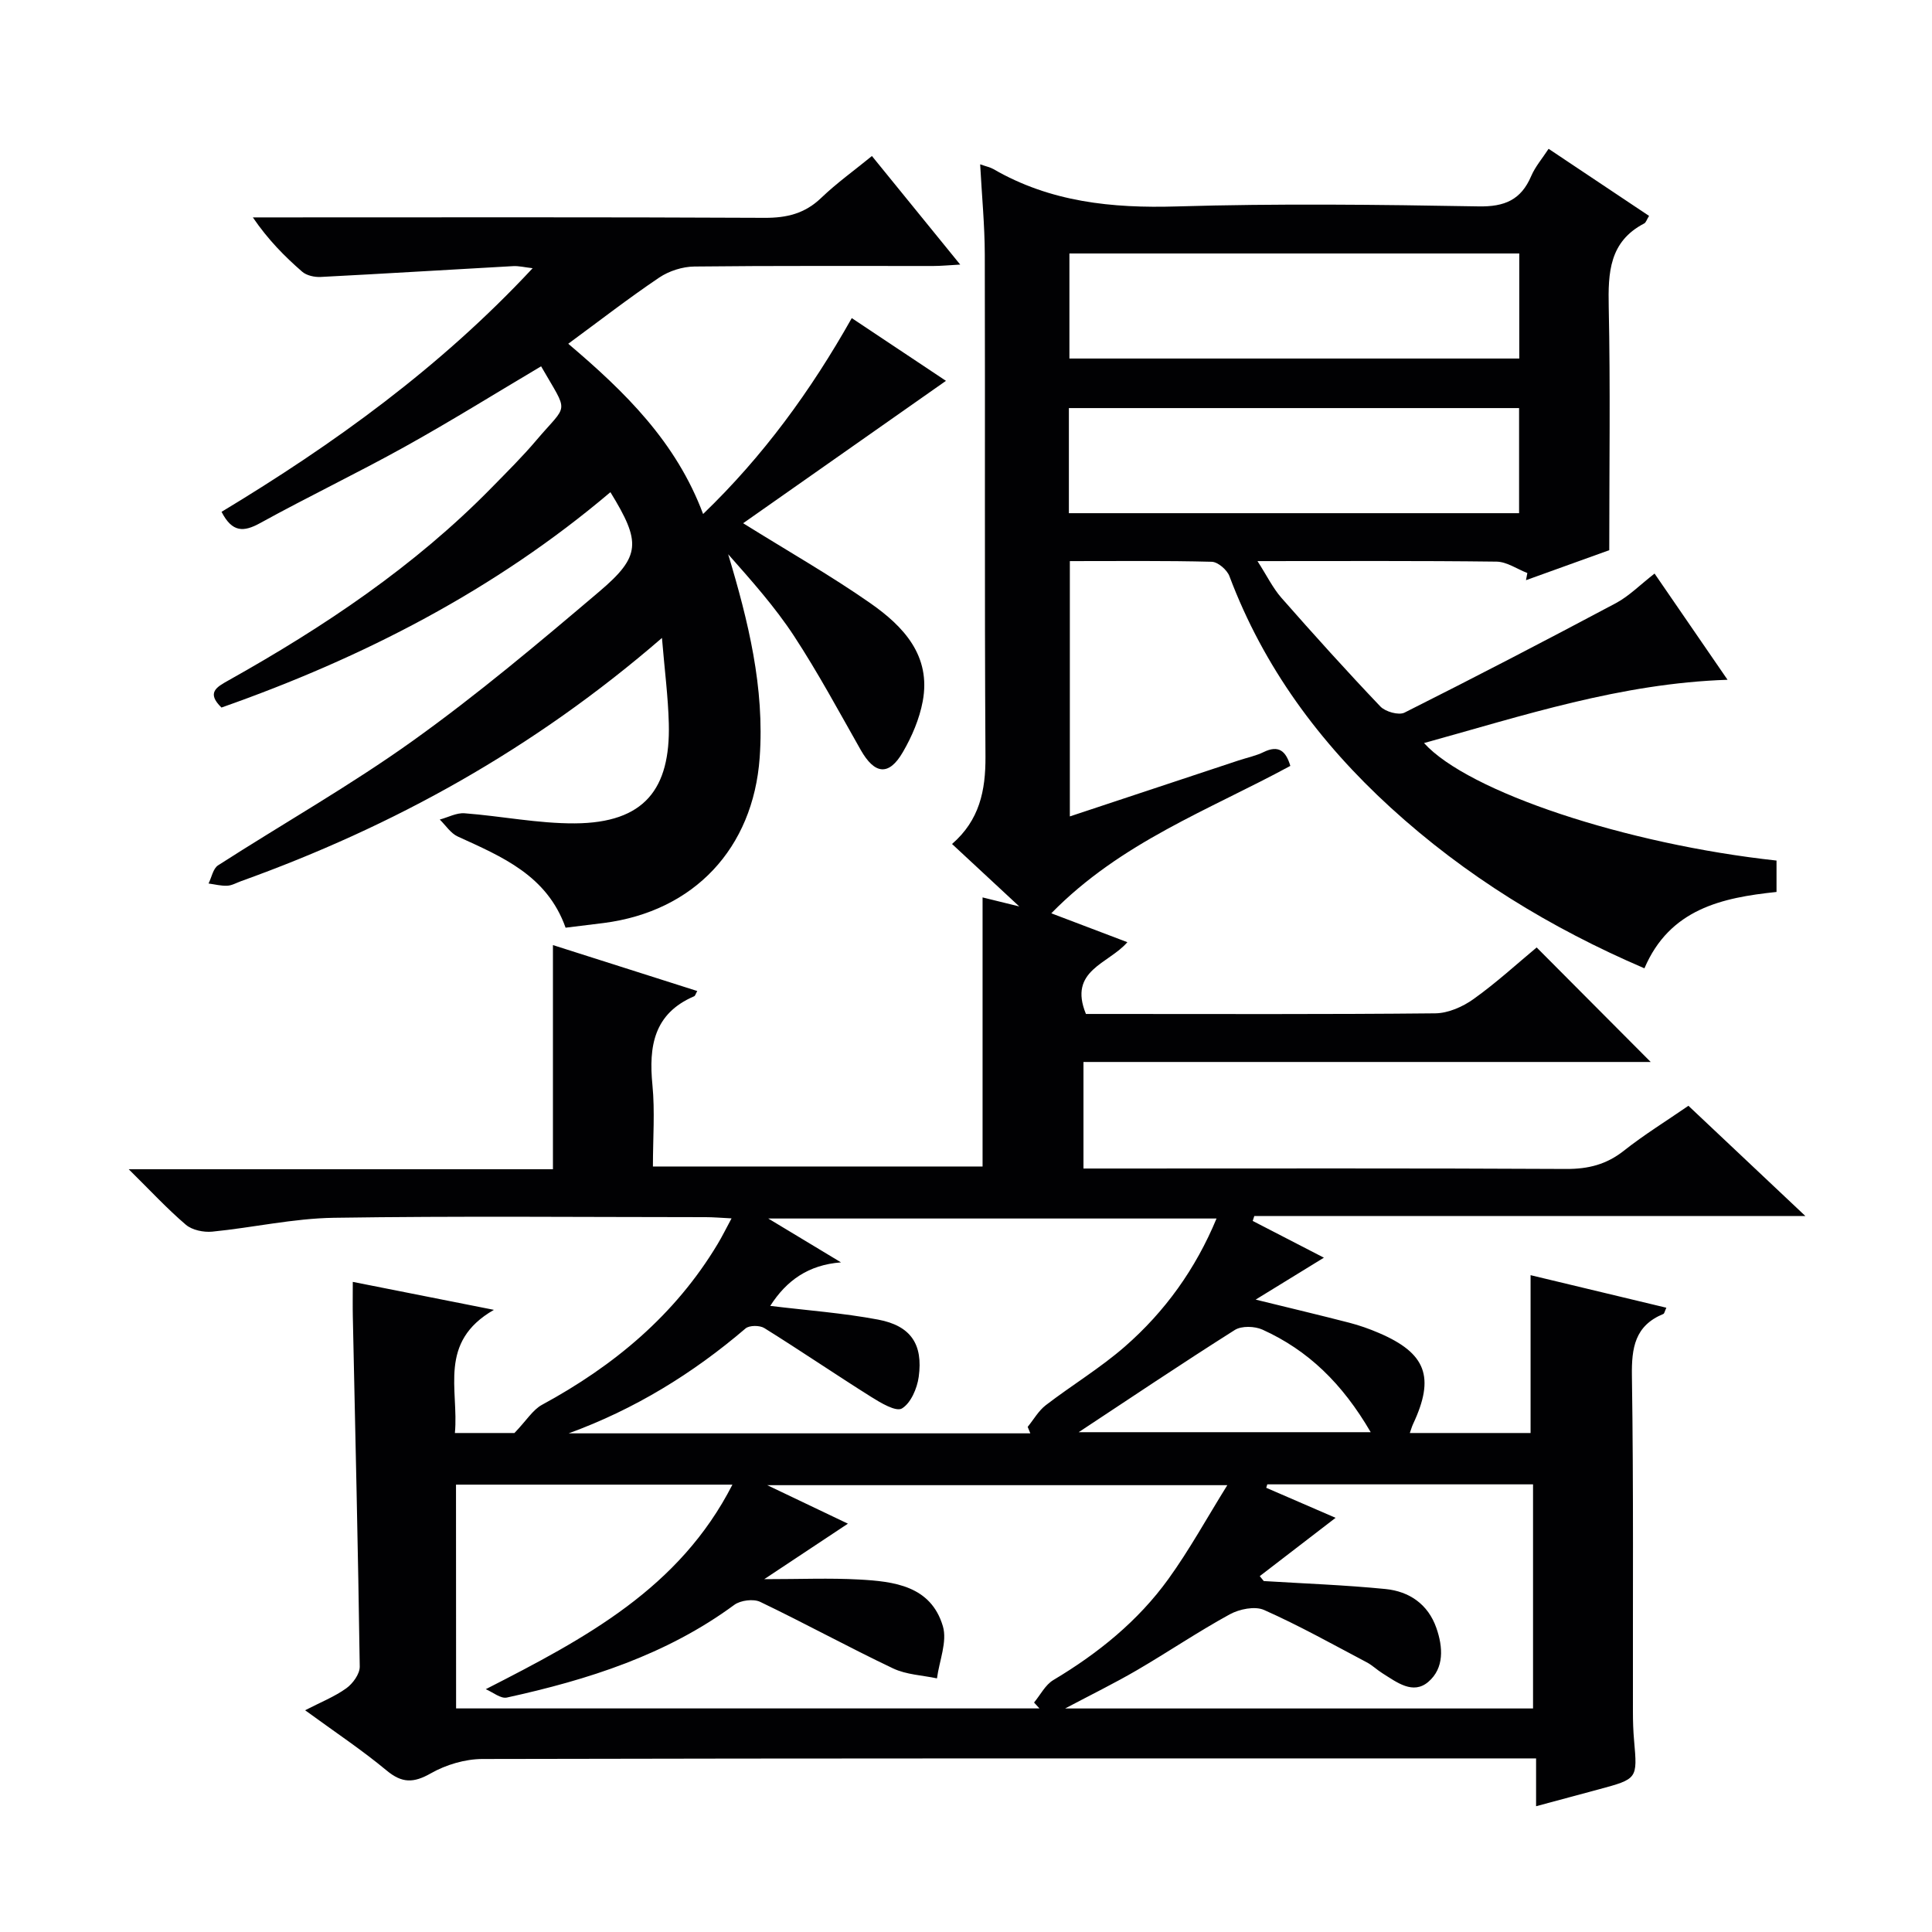
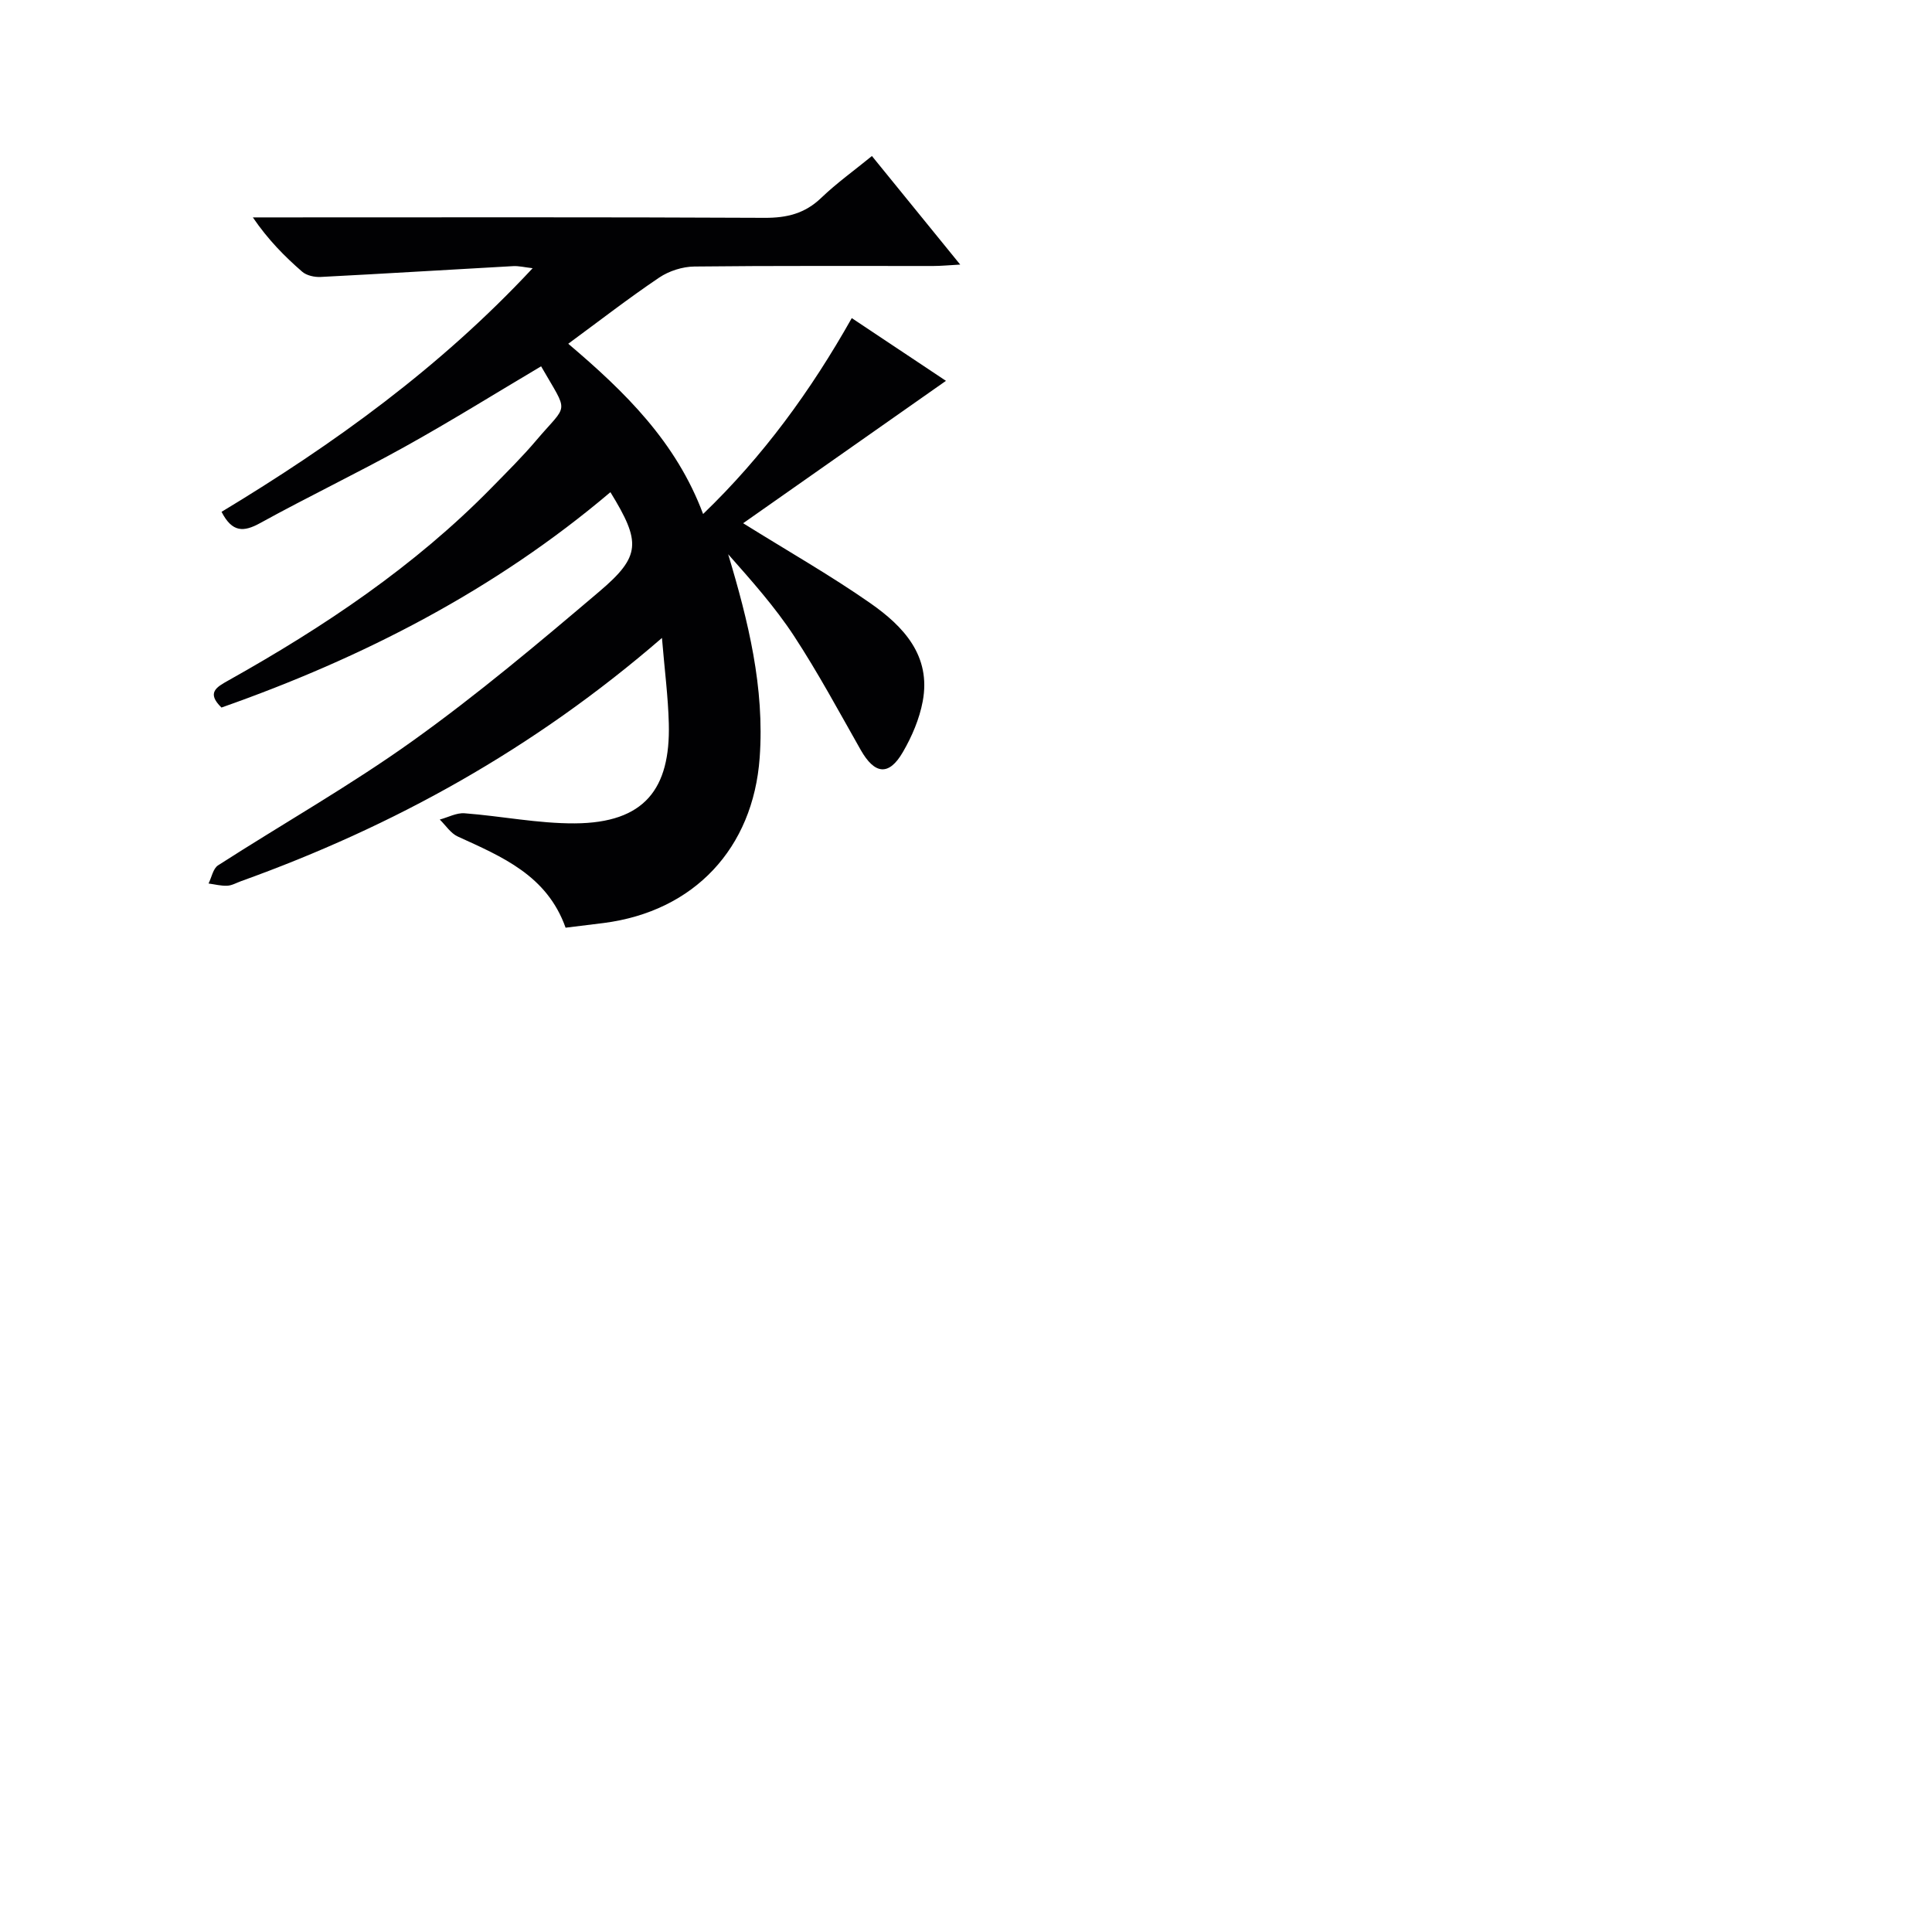
<svg xmlns="http://www.w3.org/2000/svg" enable-background="new 0 0 400 400" viewBox="0 0 400 400">
-   <path d="m349.57 228.94c8.05 7.59 15.77 14.86 24.21 22.82-38.67 0-76.38 0-114.09 0-.11.34-.22.68-.33 1.02 4.86 2.51 9.72 5.02 14.74 7.61-4.5 2.77-8.81 5.41-14.13 8.68 7.37 1.81 13.4 3.24 19.4 4.79 2.08.54 4.13 1.26 6.1 2.11 9.81 4.19 11.65 9.14 7.1 18.84-.27.57-.43 1.18-.68 1.88h25c0-11.01 0-21.71 0-32.68 9.13 2.19 18.57 4.45 28.11 6.74-.35.76-.41 1.21-.62 1.29-5.89 2.42-6.6 6.99-6.51 12.84.35 23.16.17 46.33.21 69.49 0 2 .06 4 .24 5.99.7 7.94.72 7.94-7.32 10.11-4.16 1.12-8.32 2.24-12.97 3.49 0-3.22 0-6.13 0-9.9-2.51 0-4.59 0-6.66 0-70.5 0-141-.04-211.49.12-3.6.01-7.55 1.19-10.68 2.97-3.58 2.03-5.96 2.07-9.17-.6-5.1-4.24-10.66-7.93-16.86-12.46 3.24-1.67 6.11-2.81 8.53-4.55 1.35-.97 2.8-2.97 2.78-4.49-.34-24.13-.92-48.25-1.43-72.38-.05-2.14-.01-4.29-.01-7.27 9.53 1.89 18.6 3.68 29.22 5.79-11.65 6.68-7.23 16.51-8.08 25.5h12.33c2.53-2.64 3.8-4.8 5.69-5.83 14.92-8.09 27.56-18.6 36.38-33.3.92-1.53 1.71-3.13 2.88-5.31-2.21-.11-3.78-.25-5.35-.25-25.67-.01-51.34-.26-77 .13-8.4.13-16.76 2.04-25.17 2.87-1.79.17-4.16-.32-5.46-1.43-3.86-3.29-7.33-7.05-11.83-11.49h87.83c0-15.58 0-30.76 0-46.41 10 3.18 19.9 6.33 29.88 9.51-.32.55-.41.99-.65 1.09-8.35 3.58-9.42 10.35-8.63 18.38.53 5.43.1 10.96.1 16.86h68.25c0-18.37 0-36.87 0-55.71 2.08.51 4.11 1.01 7.6 1.87-5.22-4.85-9.47-8.8-13.92-12.93 5.68-4.93 6.96-11.04 6.92-18.07-.21-34.66-.05-69.33-.14-104-.02-6.08-.61-12.16-.96-18.65 1.24.44 2.07.6 2.75.99 11.79 6.83 24.52 8.13 37.95 7.73 20.81-.62 41.66-.38 62.49-.01 5.41.1 8.79-1.35 10.9-6.28.83-1.94 2.28-3.62 3.6-5.64 7.01 4.68 13.86 9.26 20.8 13.89-.49.78-.64 1.37-1 1.56-7.24 3.76-7.5 10.18-7.35 17.31.35 16.46.11 32.93.11 50.34-4.88 1.76-11.06 3.99-17.24 6.21.09-.49.19-.99.28-1.48-2.12-.82-4.24-2.33-6.38-2.36-16.12-.2-32.24-.11-49.49-.11 1.97 3.07 3.18 5.58 4.95 7.6 6.7 7.62 13.5 15.16 20.49 22.5 1.04 1.09 3.8 1.87 5 1.27 14.68-7.37 29.27-14.95 43.77-22.67 2.73-1.46 5-3.79 8-6.12 4.89 7.12 9.8 14.26 15.11 21.99-22.17.74-42.28 7.42-62.84 13.1 9.14 10.11 41.82 20.94 72.98 24.33v6.5c-11.27 1.18-22.1 3.51-27.35 15.81-19.48-8.36-37.09-19.15-52.58-33.31-14.71-13.45-26.27-29.08-33.34-47.88-.49-1.31-2.38-2.94-3.65-2.98-9.65-.25-19.3-.14-29.39-.14v52.86c11.72-3.89 23.33-7.74 34.94-11.59 1.73-.57 3.56-.94 5.18-1.73 3.11-1.52 4.61-.23 5.53 2.86-16.8 9.12-35.1 15.81-49.49 30.52 5.83 2.21 10.58 4.02 15.75 5.98-3.86 4.5-12.3 5.79-8.58 14.86h4.33c22.67 0 45.33.1 68-.13 2.68-.03 5.7-1.36 7.94-2.97 4.72-3.37 9.02-7.32 13.05-10.67 8.02 8.05 15.84 15.9 23.61 23.71-38.55 0-77.88 0-117.44 0v22.06h5.46c31.5 0 63-.08 94.5.09 4.57.02 8.33-.93 11.93-3.78 4.17-3.3 8.72-6.1 13.36-9.3zm-255.14 124.77h120.78c-.37-.41-.75-.81-1.12-1.22 1.31-1.58 2.33-3.66 3.99-4.65 9.26-5.53 17.54-12.21 23.84-20.95 4.35-6.03 7.95-12.6 12.18-19.4-32.27 0-63.05 0-95.25 0 6.46 3.08 11.6 5.53 16.7 7.97-5.79 3.84-11.17 7.41-17.32 11.49 7.49 0 13.56-.26 19.6.07 7.28.39 14.9 1.31 17.38 9.66.95 3.2-.74 7.18-1.22 10.81-3.04-.65-6.34-.76-9.08-2.06-9.26-4.4-18.27-9.35-27.52-13.78-1.4-.67-4.06-.33-5.35.61-14.1 10.38-30.31 15.52-47.1 19.2-1.27.28-2.9-1.11-4.37-1.73 20.76-10.6 40.11-20.91 51.07-42.35-19.54 0-38.27 0-57.23 0 .02 15.57.02 30.81.02 46.33zm118.89-56.95c-.18-.45-.37-.89-.55-1.34 1.24-1.52 2.24-3.33 3.75-4.49 5.39-4.14 11.28-7.69 16.39-12.15 8.3-7.25 14.63-16.06 18.96-26.5-30.9 0-61.27 0-92.81 0 5.66 3.42 10.36 6.25 15.06 9.08-6.77.52-11.29 3.76-14.65 9.01 7.63.93 15.06 1.47 22.34 2.84 6.75 1.27 9.33 5.1 8.4 11.86-.33 2.39-1.64 5.44-3.48 6.54-1.23.73-4.39-1.16-6.35-2.39-7.43-4.67-14.69-9.62-22.14-14.26-.95-.59-3.1-.59-3.88.08-10.94 9.35-22.99 16.75-36.63 21.72zm47.5 29.56c.28.34.55.68.83 1.02 8.41.52 16.84.82 25.21 1.65 4.9.49 8.8 3.13 10.52 8.05 1.39 3.96 1.66 8.32-1.65 11.16-3.19 2.74-6.54.09-9.5-1.76-1.13-.7-2.1-1.67-3.27-2.28-7.03-3.71-13.99-7.61-21.24-10.83-1.9-.85-5.12-.19-7.11.9-6.56 3.59-12.77 7.8-19.23 11.57-4.6 2.68-9.39 5.03-14.86 7.92h96.88c0-15.65 0-31.01 0-46.4-18.61 0-36.82 0-55.02 0-.07.24-.15.48-.22.71 4.87 2.11 9.73 4.22 14.36 6.22-5.29 4.08-10.49 8.07-15.7 12.07zm53.73-273.84c-31.27 0-62.25 0-93.14 0v21.75h93.14c0-7.44 0-14.52 0-21.75zm-93.25 53.77h93.21c0-7.4 0-14.47 0-21.76-31.2 0-62.08 0-93.21 0zm2.03 190.27h60.46c-5.89-10.11-12.96-16.95-22.4-21.23-1.61-.73-4.34-.82-5.74.07-11.14 7.05-22.08 14.4-32.32 21.16z" fill="#010103" />
  <path d="m137.05 132.08c-26.63 23.05-55.59 39.01-87.18 50.37-.94.34-1.87.89-2.83.93-1.28.06-2.57-.29-3.86-.46.64-1.28.93-3.09 1.97-3.76 13.43-8.64 27.39-16.53 40.35-25.81 13.37-9.57 26.01-20.21 38.56-30.86 8.67-7.35 8.66-10.25 2.32-20.59-23.91 20.27-51.25 34.29-80.53 44.59-3.12-3.05-1.07-4.21 1.4-5.59 19.82-11.1 38.59-23.65 54.58-39.98 3.14-3.21 6.35-6.38 9.25-9.81 6.59-7.77 6.74-5.19.95-15.27-9.39 5.57-18.67 11.35-28.21 16.65-9.87 5.48-20.07 10.36-29.96 15.81-3.4 1.87-5.78 1.98-7.99-2.33 23.2-14 45.23-29.85 64.41-50.44-1.68-.19-2.88-.5-4.06-.43-13.27.73-26.54 1.56-39.81 2.24-1.28.07-2.93-.29-3.85-1.09-3.64-3.17-7.05-6.6-10.21-11.24h4.97c33.67 0 67.33-.08 101 .09 4.6.02 8.32-.89 11.69-4.12 3.21-3.08 6.86-5.69 10.51-8.68 6.05 7.44 11.89 14.62 18.28 22.48-2.42.13-3.99.29-5.55.29-16.5.02-33-.08-49.5.11-2.45.03-5.24.92-7.27 2.29-6.31 4.25-12.34 8.93-18.83 13.7 11.78 9.99 22.33 20.31 27.92 35.25 12.48-12.02 22.29-25.51 30.78-40.56 6.85 4.57 13.55 9.02 19.5 12.99-13.93 9.78-27.85 19.55-41.99 29.48 9.55 5.95 18.2 10.87 26.33 16.55 6.86 4.79 12.62 10.87 10.85 20.32-.68 3.65-2.24 7.3-4.12 10.53-2.89 4.98-5.83 4.61-8.71-.45-4.5-7.93-8.83-15.99-13.82-23.61-3.95-6.02-8.8-11.46-13.63-16.92 4.16 13.85 7.57 27.61 6.52 42.15-1.36 18.73-13.56 31.79-32.3 34.2-2.61.33-5.21.64-7.88.97-3.86-10.86-13.19-14.7-22.33-18.88-1.47-.67-2.49-2.31-3.72-3.51 1.72-.46 3.47-1.43 5.14-1.3 7.61.58 15.2 2.13 22.8 2.09 14.48-.08 19.82-7.16 19.48-20.64-.14-5.57-.87-11.11-1.42-17.75z" fill="#010103" />
</svg>